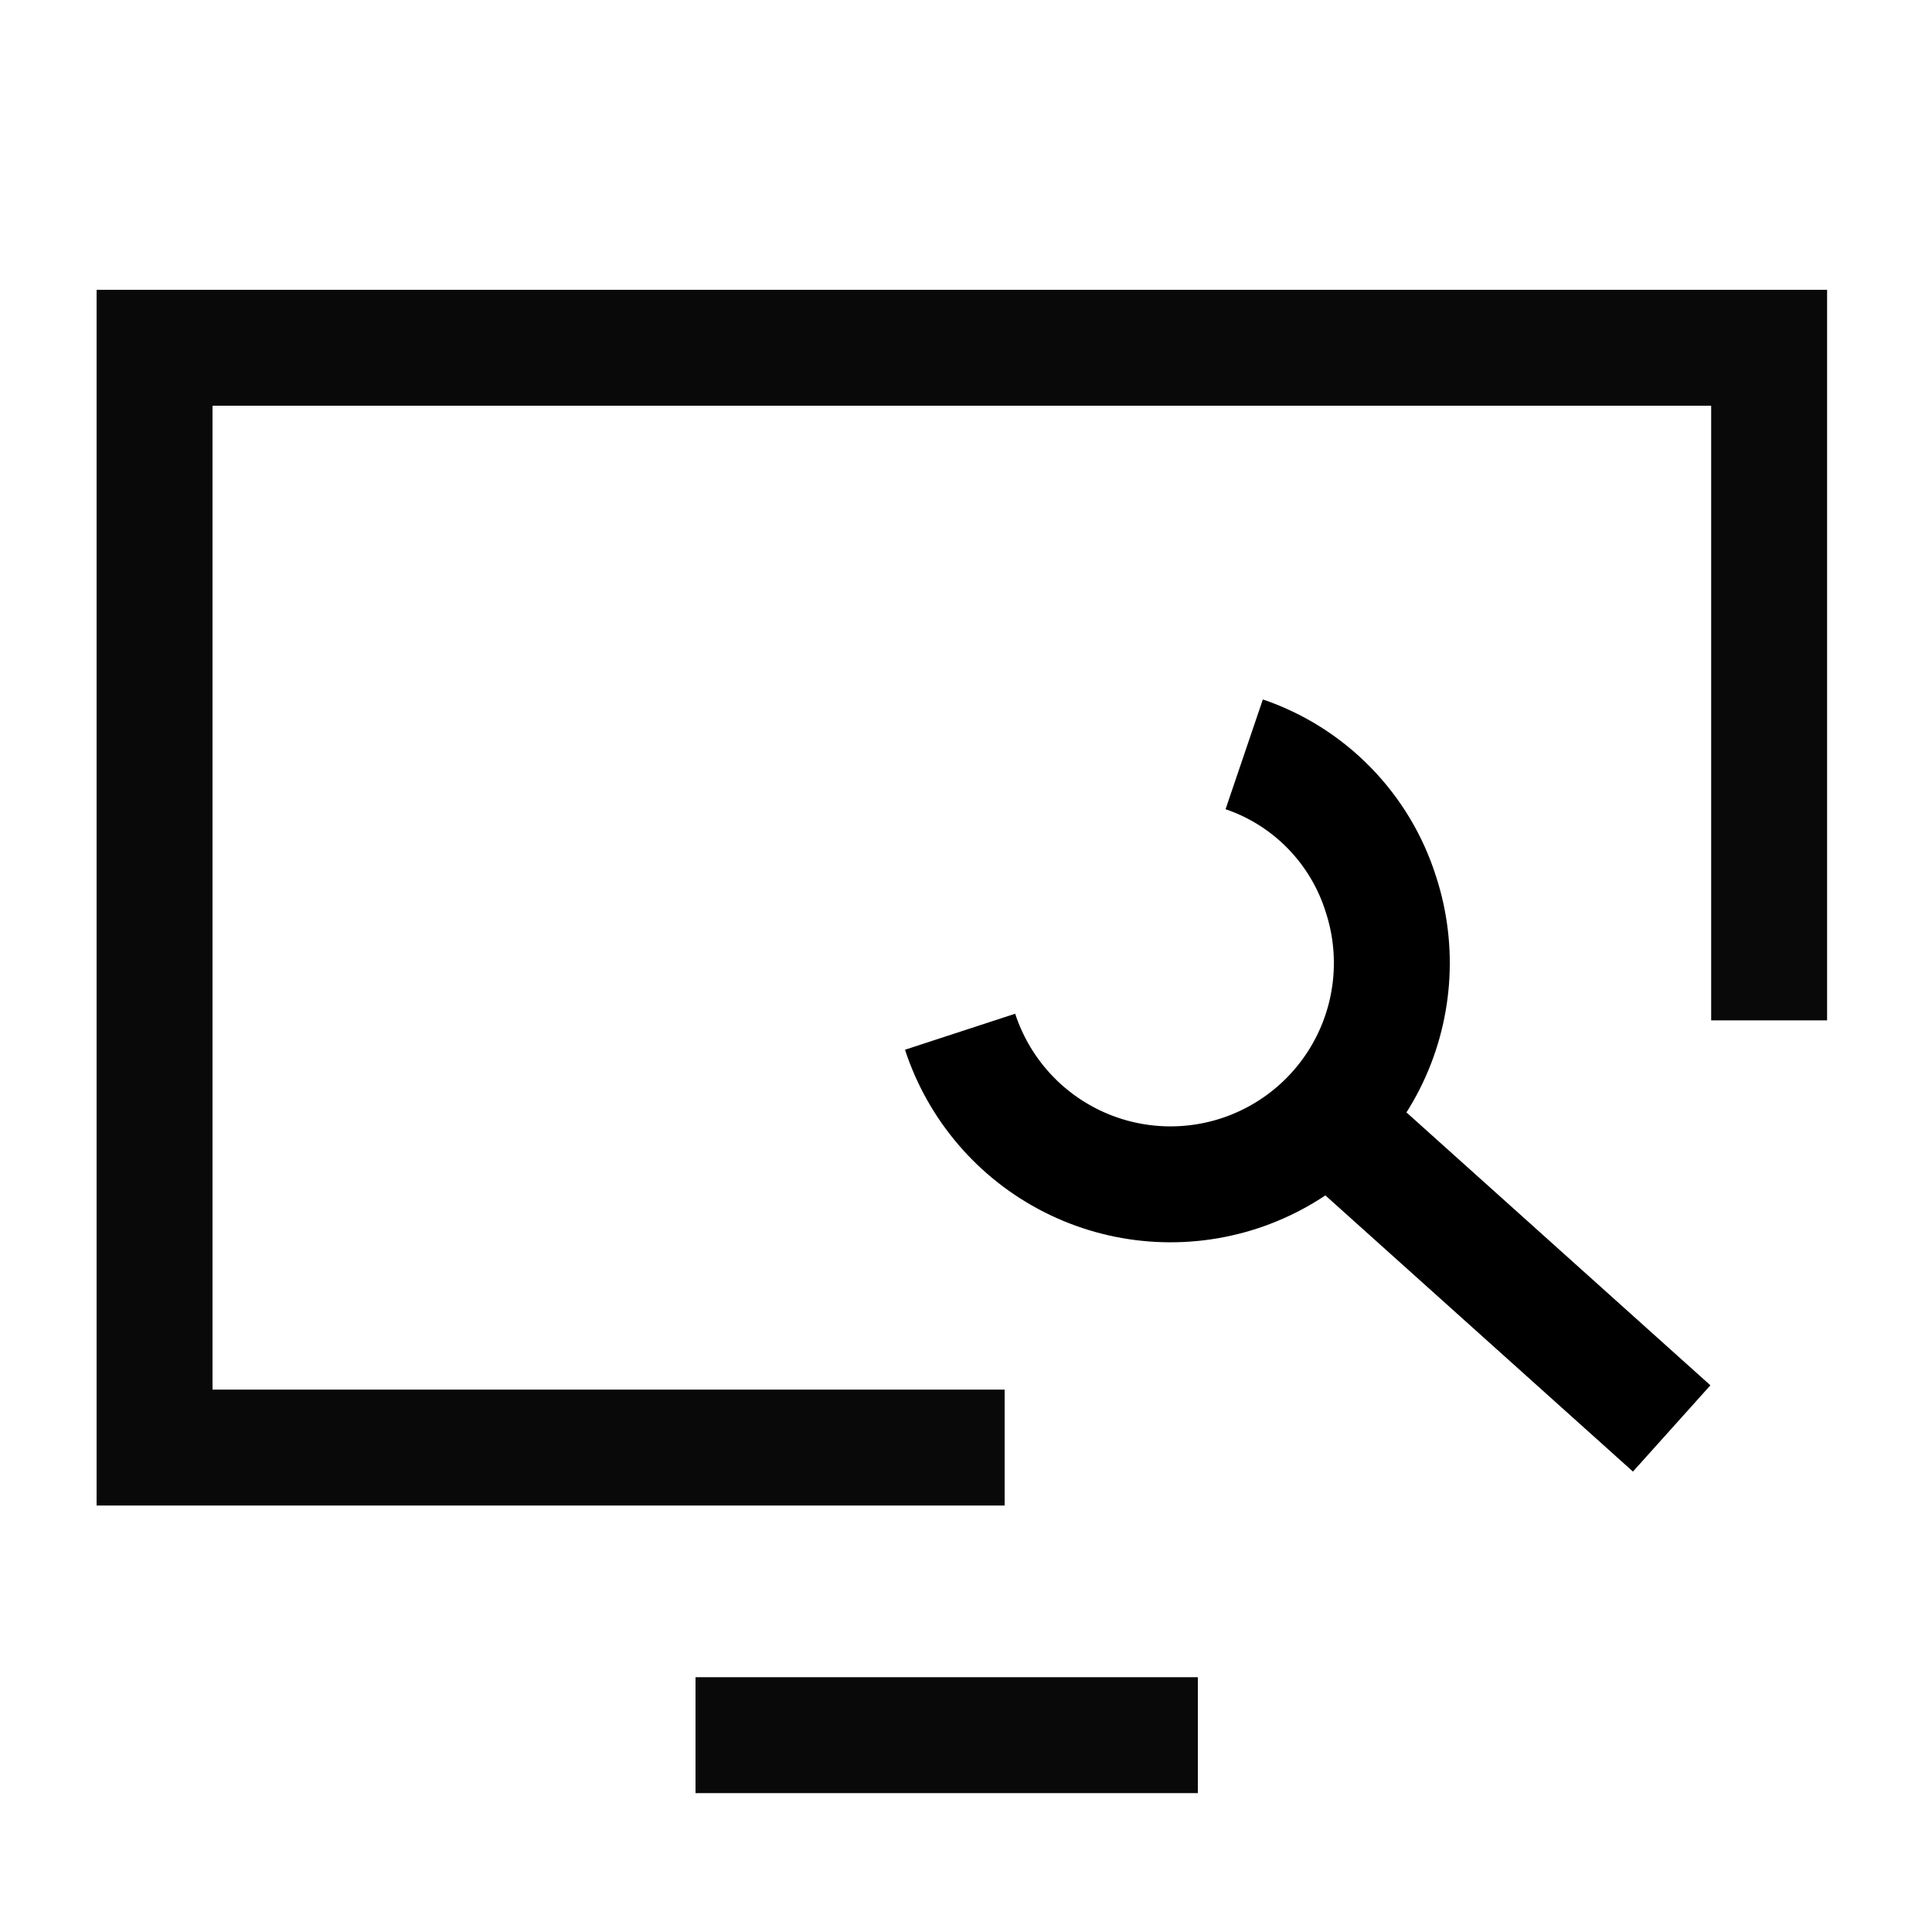
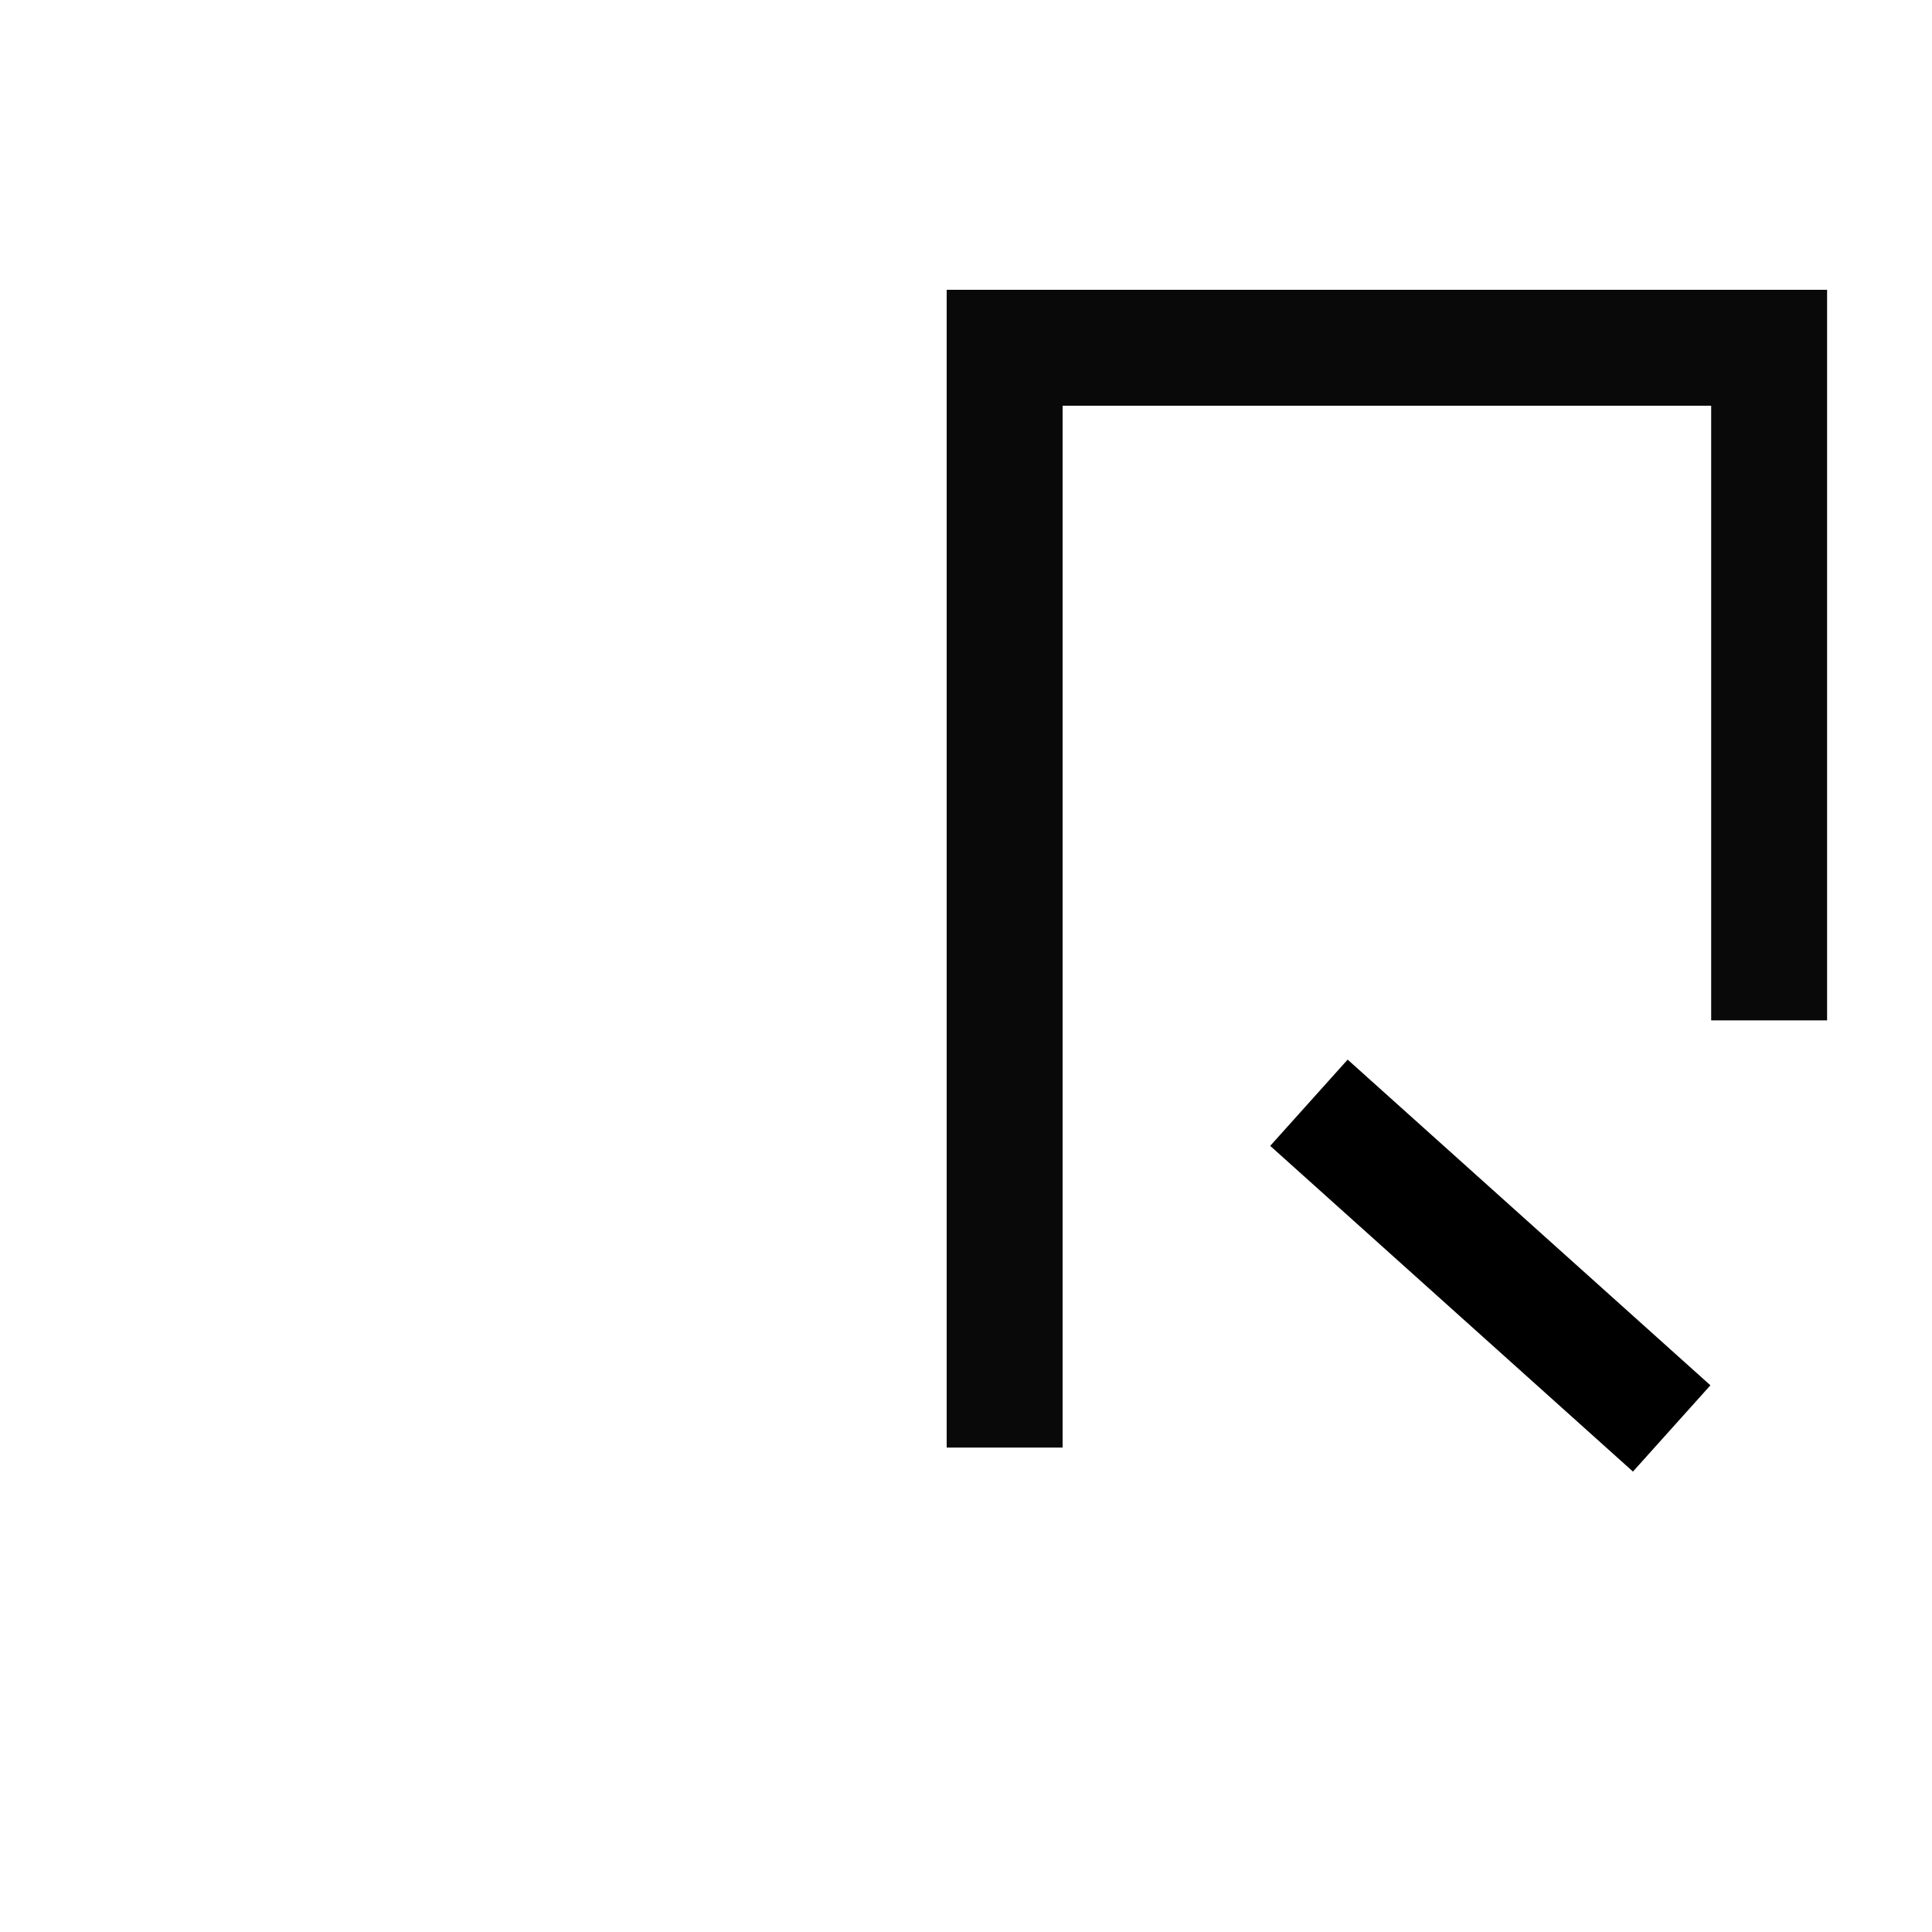
<svg xmlns="http://www.w3.org/2000/svg" width="50" height="50" viewBox="0 0 50 50" fill="none">
  <g clip-path="url(#clip0_19501_40471)">
    <mask id="mask0_19501_40471" style="mask-type:luminance" maskUnits="userSpaceOnUse" x="0" y="0" width="50" height="50">
      <path d="M50 0H0V50H50V0Z" fill="white" />
    </mask>
    <g mask="url(#mask0_19501_40471)">
      <path d="M43.263 36.968L33.875 28.539" stroke="black" stroke-width="3" stroke-miterlimit="10" />
-       <path d="M32.2 19.522C33.033 19.805 33.787 20.281 34.402 20.911C35.016 21.54 35.474 22.305 35.738 23.145C36.209 24.589 36.088 26.161 35.4 27.516C34.712 28.87 33.514 29.896 32.07 30.368C30.626 30.839 29.054 30.718 27.699 30.03C26.345 29.343 25.319 28.145 24.847 26.701" stroke="black" stroke-width="3" />
-       <path d="M26 37.463H4V9H45.785V26.407" stroke="#090909" stroke-width="3" stroke-miterlimit="10" />
-       <path d="M18 44.906H31" stroke="#090909" stroke-width="3" stroke-miterlimit="10" />
+       <path d="M26 37.463V9H45.785V26.407" stroke="#090909" stroke-width="3" stroke-miterlimit="10" />
    </g>
  </g>
  <defs>
    <clipPath id="clip0_19501_40471">
      <rect width="50" height="50" fill="white" />
    </clipPath>
  </defs>
</svg>